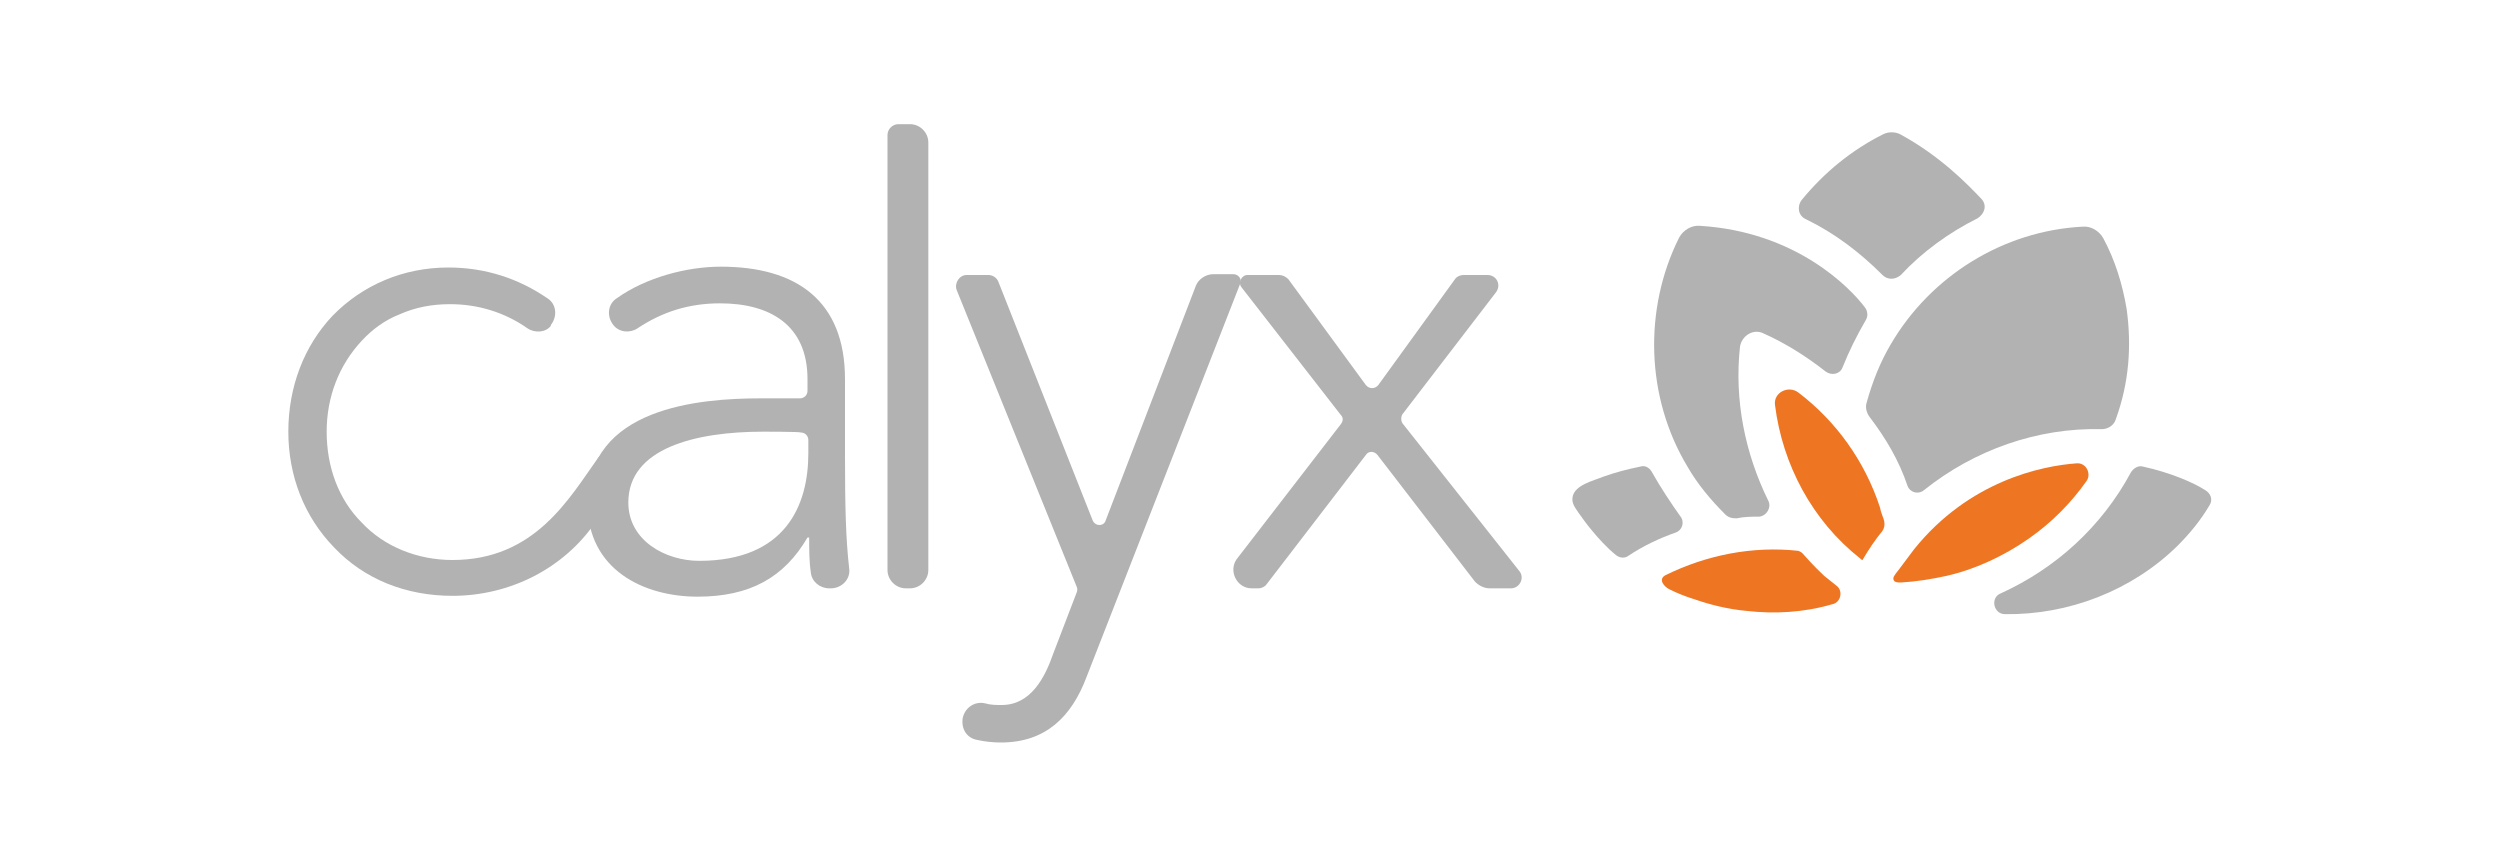
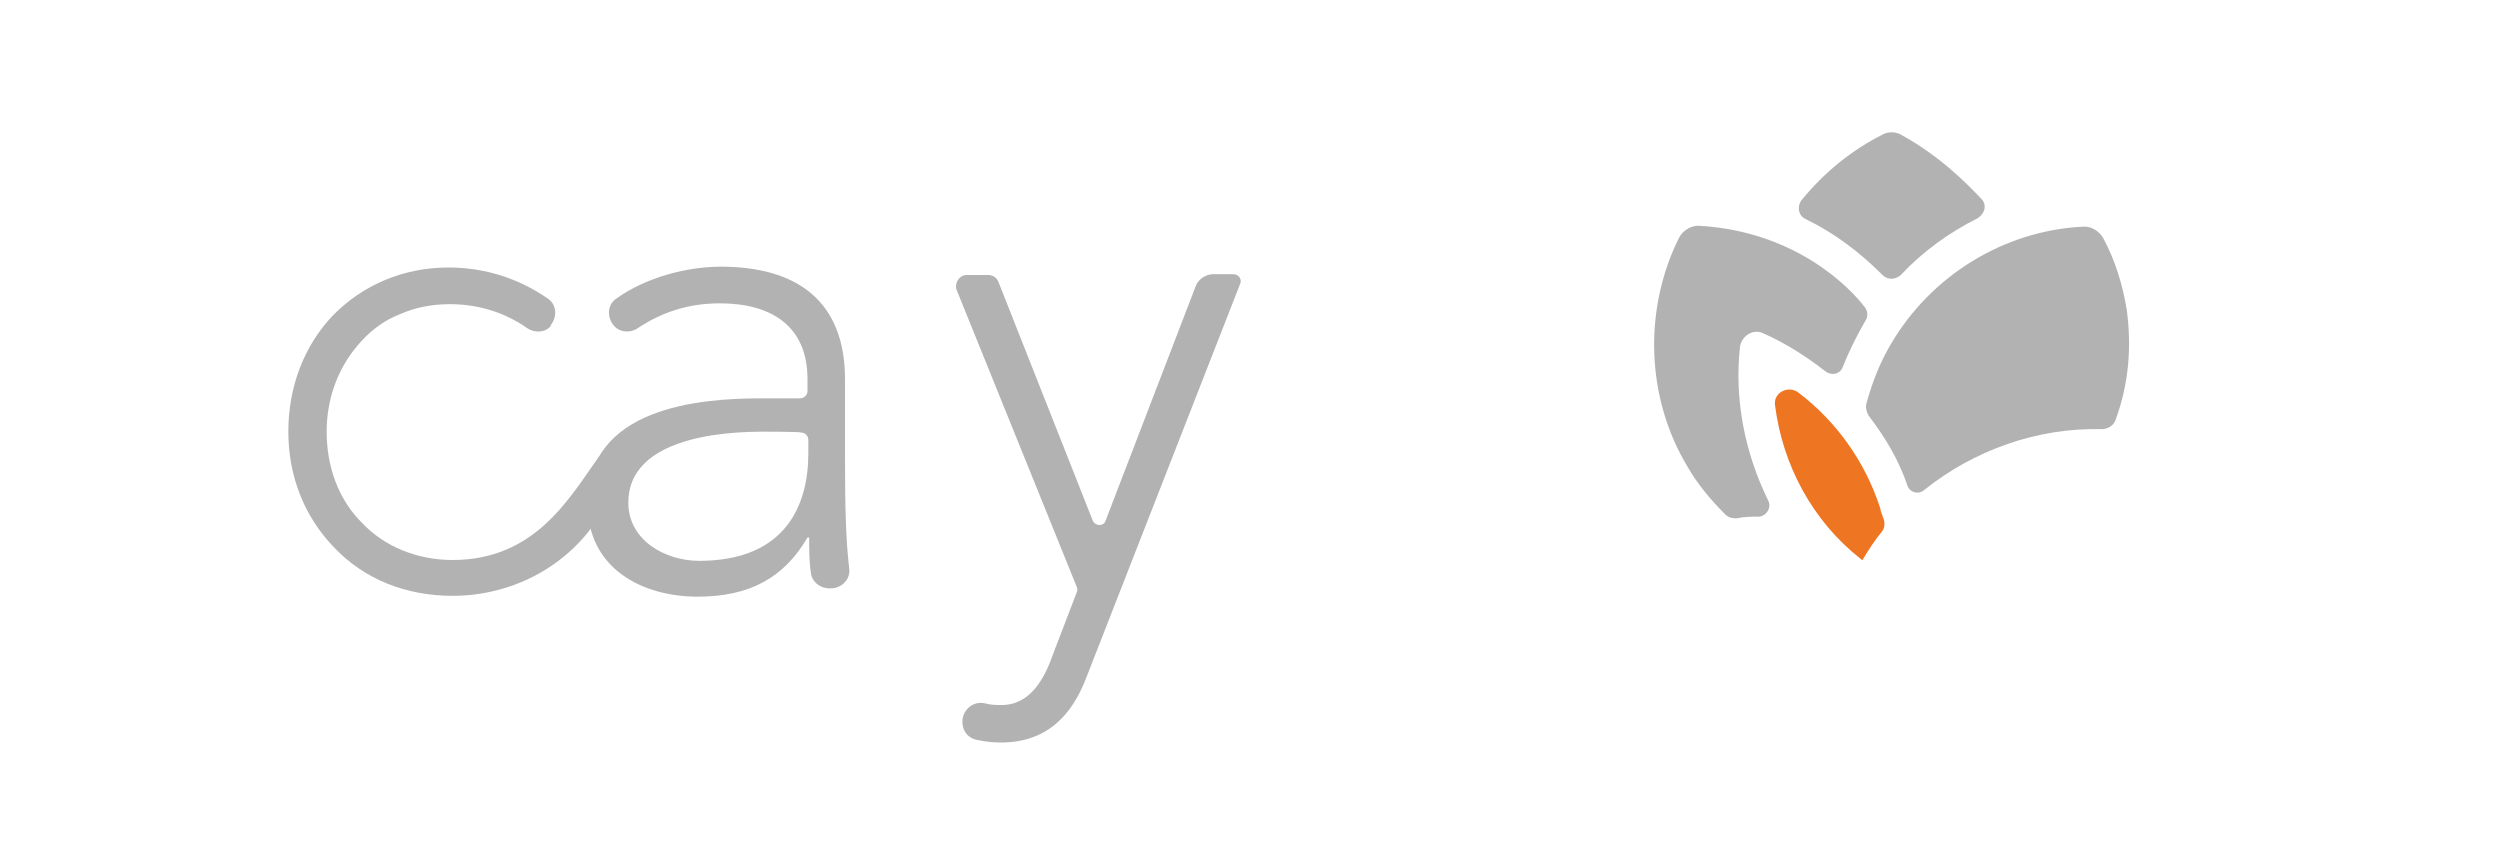
<svg xmlns="http://www.w3.org/2000/svg" enable-background="new 0 0 300 104" height="104" viewBox="0 0 300 104" width="300">
  <clipPath id="a">
    <path d="m34.5 14.9h230.9v74.2h-230.9z" />
  </clipPath>
  <clipPath id="b">
    <path d="m34.5 14.9h230.9v74.2h-230.9z" />
  </clipPath>
  <clipPath id="c">
    <path d="m34.5 14.9h230.9v74.2h-230.9z" />
  </clipPath>
  <clipPath id="d">
    <path d="m34.5 14.9h230.9v74.2h-230.9z" />
  </clipPath>
  <clipPath id="e">
    <path d="m34.5 14.9h230.9v74.2h-230.9z" />
  </clipPath>
  <clipPath id="f">
-     <path d="m34.5 14.9h230.9v74.2h-230.9z" />
-   </clipPath>
+     </clipPath>
  <clipPath id="g">
    <path d="m34.5 14.9h230.9v74.2h-230.9z" />
  </clipPath>
  <clipPath id="h">
    <path d="m34.5 14.9h230.9v74.2h-230.9z" />
  </clipPath>
  <clipPath id="i">
-     <path d="m34.5 14.9h230.9v74.2h-230.9z" />
+     <path d="m34.5 14.9h230.9h-230.9z" />
  </clipPath>
  <clipPath id="j">
    <path d="m34.5 14.9h230.9v74.2h-230.9z" />
  </clipPath>
  <clipPath id="k">
    <path d="m34.5 14.9h230.9v74.2h-230.9z" />
  </clipPath>
  <clipPath id="l">
-     <path d="m34.5 14.9h230.9v74.2h-230.9z" />
-   </clipPath>
+     </clipPath>
  <clipPath id="m">
-     <path d="m34.5 14.9h230.9v74.2h-230.9z" />
-   </clipPath>
+     </clipPath>
  <g fill="#b3b2b3">
    <path clip-path="url(#a)" d="m101.4 54.8c0 6 .1 9.9.5 13.4.2 1.3-.9 2.4-2.2 2.4h-.2c-1.1 0-2.1-.8-2.2-1.9-.2-1.3-.2-2.8-.2-4.2h-.2c-2.8 4.8-6.9 7.1-13.2 7.1-6.4 0-13.2-3.2-13.2-11.2 0-11.5 13.4-12.6 20.8-12.6h4.7c.5 0 .9-.4.9-.9v-1.4c0-6.5-4.5-9.1-10.5-9.1-3.7 0-6.9 1-9.9 3-.9.6-2.2.5-2.9-.4-.8-1-.7-2.5.4-3.2 3.5-2.5 8.4-3.8 12.5-3.8 9.1 0 14.9 4.1 14.9 13.5zm-9.8-3c-8.2 0-16.2 2-16.2 8.5 0 4.6 4.5 7 8.5 7 10.4 0 13.1-6.7 13.1-12.9v-1.6c0-.5-.4-.9-.9-.9-.1-.1-4.5-.1-4.5-.1z" />
-     <path clip-path="url(#b)" d="m107.8 14.9h1.4c1.2 0 2.2 1 2.2 2.2v51.3c0 1.2-1 2.2-2.2 2.2h-.5c-1.2 0-2.2-1-2.2-2.2v-52.2c0-.7.6-1.3 1.3-1.3" />
    <path clip-path="url(#c)" d="m130.4 81.2c-1.8 4.8-4.9 7.9-10.3 7.9-.9 0-1.9-.1-2.8-.3-1.2-.2-1.9-1.2-1.8-2.4v-.1c.2-1.3 1.4-2.2 2.7-1.9.7.2 1.3.2 2 .2 3.5 0 5.2-3.3 6.2-6.2l2.8-7.3c.1-.2.1-.5 0-.7l-14.4-35.6c-.3-.8.3-1.8 1.2-1.8h2.6c.5 0 1 .3 1.2.8l11.3 28.6c.3.8 1.4.8 1.6 0l10.8-28.1c.3-.8 1.2-1.4 2.1-1.4h2.4c.6 0 1.1.6.8 1.2z" />
-     <path clip-path="url(#d)" d="m160.9 49.8-11.9-15.3c-.5-.6 0-1.5.7-1.5h3.8c.4 0 .8.2 1.1.5l9.3 12.7c.4.5 1.1.5 1.5 0l9.2-12.7c.2-.3.6-.5 1.1-.5h2.8c1.1 0 1.7 1.2 1 2.1l-11.2 14.6c-.2.3-.2.8 0 1.1l14 17.7c.7.8.1 2.1-1 2.1h-2.5c-.7 0-1.3-.3-1.8-.8l-11.7-15.2c-.4-.5-1.1-.5-1.4 0l-11.9 15.5c-.2.3-.6.5-1 .5h-.8c-1.8 0-2.8-2.1-1.8-3.5l12.5-16.2c.3-.4.3-.8 0-1.1" />
    <path clip-path="url(#e)" d="m73 54.7c-.4-.2-.9-.2-1.2.2-3.5 4.9-7.6 12.3-17.5 12.3-4.2 0-8.2-1.6-10.9-4.5-2.8-2.8-4.2-6.7-4.2-10.9s1.5-8 4.2-10.9c1.3-1.4 2.8-2.5 4.6-3.2 1.8-.8 3.8-1.2 6-1.2 3.4 0 6.6 1 9.3 2.9.9.6 2.2.5 2.8-.3v-.1c.8-1 .7-2.5-.4-3.2-3.5-2.4-7.5-3.7-11.9-3.7-5.4 0-10.3 2.1-13.9 5.8-3.4 3.6-5.3 8.5-5.3 13.9 0 5.3 1.9 10.2 5.5 13.9 3.6 3.8 8.6 5.8 14.2 5.8 6.9 0 13.4-3.3 17.2-8.9.5-.8 1.2-1.6 1.8-2.5.8-1 1.5-2 2.2-3 .3-.4.2-1-.2-1.2z" />
  </g>
  <path clip-path="url(#f)" d="m229.7 65.9c-.6.8-1.2 1.6-1.8 2.4-.2.3-.7.8-.7 1.1 0 .5.5.5.9.5 1.8-.1 3.7-.4 5.5-.8 3.5-.8 6.9-2.4 9.9-4.5 2.7-1.9 5-4.2 6.9-6.9.6-.9-.1-2.2-1.2-2.1-4.2.3-12.9 2.1-19.5 10.3" fill="#ee7623" />
  <g fill="#b3b2b3">
    <path clip-path="url(#g)" d="m204 27.1c-1-.1-2 .5-2.5 1.4-4.3 8.6-4 19.2 1 27.5 1.2 2.1 2.8 4 4.5 5.7.4.4.8.5 1.4.5.9-.2 1.8-.2 2.7-.2.9-.1 1.5-1.1 1.1-1.9-2.8-5.7-4.1-12.1-3.4-18.5.2-1.3 1.6-2.2 2.8-1.6 2.7 1.2 5.2 2.8 7.5 4.6.7.5 1.7.3 2-.5.8-2 1.7-3.8 2.8-5.7.3-.5.2-1.1-.1-1.5-1.8-2.4-8.3-9.1-19.8-9.8" />
    <path clip-path="url(#h)" d="m255.2 37.1c-.5-3-1.4-5.9-2.8-8.5-.5-.9-1.5-1.5-2.5-1.4-9.5.5-18.2 5.9-23 14.1-1.3 2.2-2.2 4.5-2.9 7-.2.6 0 1.3.4 1.8 1.9 2.5 3.5 5.2 4.5 8.2.3.8 1.3 1.1 2 .5 6-4.8 13.6-7.5 21.3-7.3.8 0 1.5-.5 1.7-1.2 1.6-4.4 1.9-8.8 1.3-13.2" />
    <path clip-path="url(#i)" d="m198.2 56.6c-.3-.5-.8-.8-1.4-.6-1.5.3-3 .7-4.4 1.2-1.2.5-3.5 1-3.7 2.5-.1.7.3 1.2.7 1.8.5.7 1 1.4 1.5 2 .9 1.1 1.9 2.2 3 3.1.5.4 1.1.4 1.5.1 1.8-1.2 3.7-2.1 5.7-2.8.8-.3 1.1-1.3.5-2-1-1.4-2.4-3.5-3.4-5.3" />
    <path clip-path="url(#j)" d="m228 16.1c-.6-.3-1.4-.3-2 0-3.8 1.9-7.1 4.6-9.8 7.9-.6.8-.4 1.9.5 2.3 3.5 1.7 6.5 4 9.2 6.7.6.6 1.5.6 2.2 0 2.6-2.8 5.8-5.1 9.2-6.8.8-.5 1.2-1.5.5-2.3-1.7-1.8-5-5.2-9.8-7.8" />
  </g>
  <path clip-path="url(#k)" d="m225.6 60.9c-1.8-5.5-5.2-10.3-9.8-13.8-1.2-.9-3 0-2.8 1.5.9 7.2 4.5 13.9 10.2 18.4.1.1.2.2.3.2.7-1.2 1.5-2.4 2.4-3.5.2-.3.3-.7.2-1.2-.1-.4-.4-1-.5-1.6" fill="#ee7623" />
  <path clip-path="url(#l)" d="m257.2 56c-.6-.2-1.2.2-1.5.7-3.5 6.5-9 11.5-15.6 14.5-1.3.5-.9 2.5.5 2.5 7.6.1 15.2-2.8 20.7-8.2 1.5-1.5 2.8-3.1 3.8-4.8.5-.7.2-1.5-.5-1.9-1.4-.9-4.2-2.1-7.4-2.8" fill="#b3b2b3" />
  <path clip-path="url(#m)" d="m216.3 66.4c-.2-.2-.3-.2-.5-.3-5.5-.6-11 .5-15.9 2.9-1 .5-.2 1.4.4 1.7 1 .5 2 .9 3 1.2 2 .7 4.1 1.2 6.2 1.4 3.5.4 7 .2 10.4-.8 1-.2 1.3-1.6.5-2.2-.5-.4-1-.8-1.5-1.2-1.3-1.2-2.5-2.6-2.6-2.7" fill="#ee7623" />
</svg>